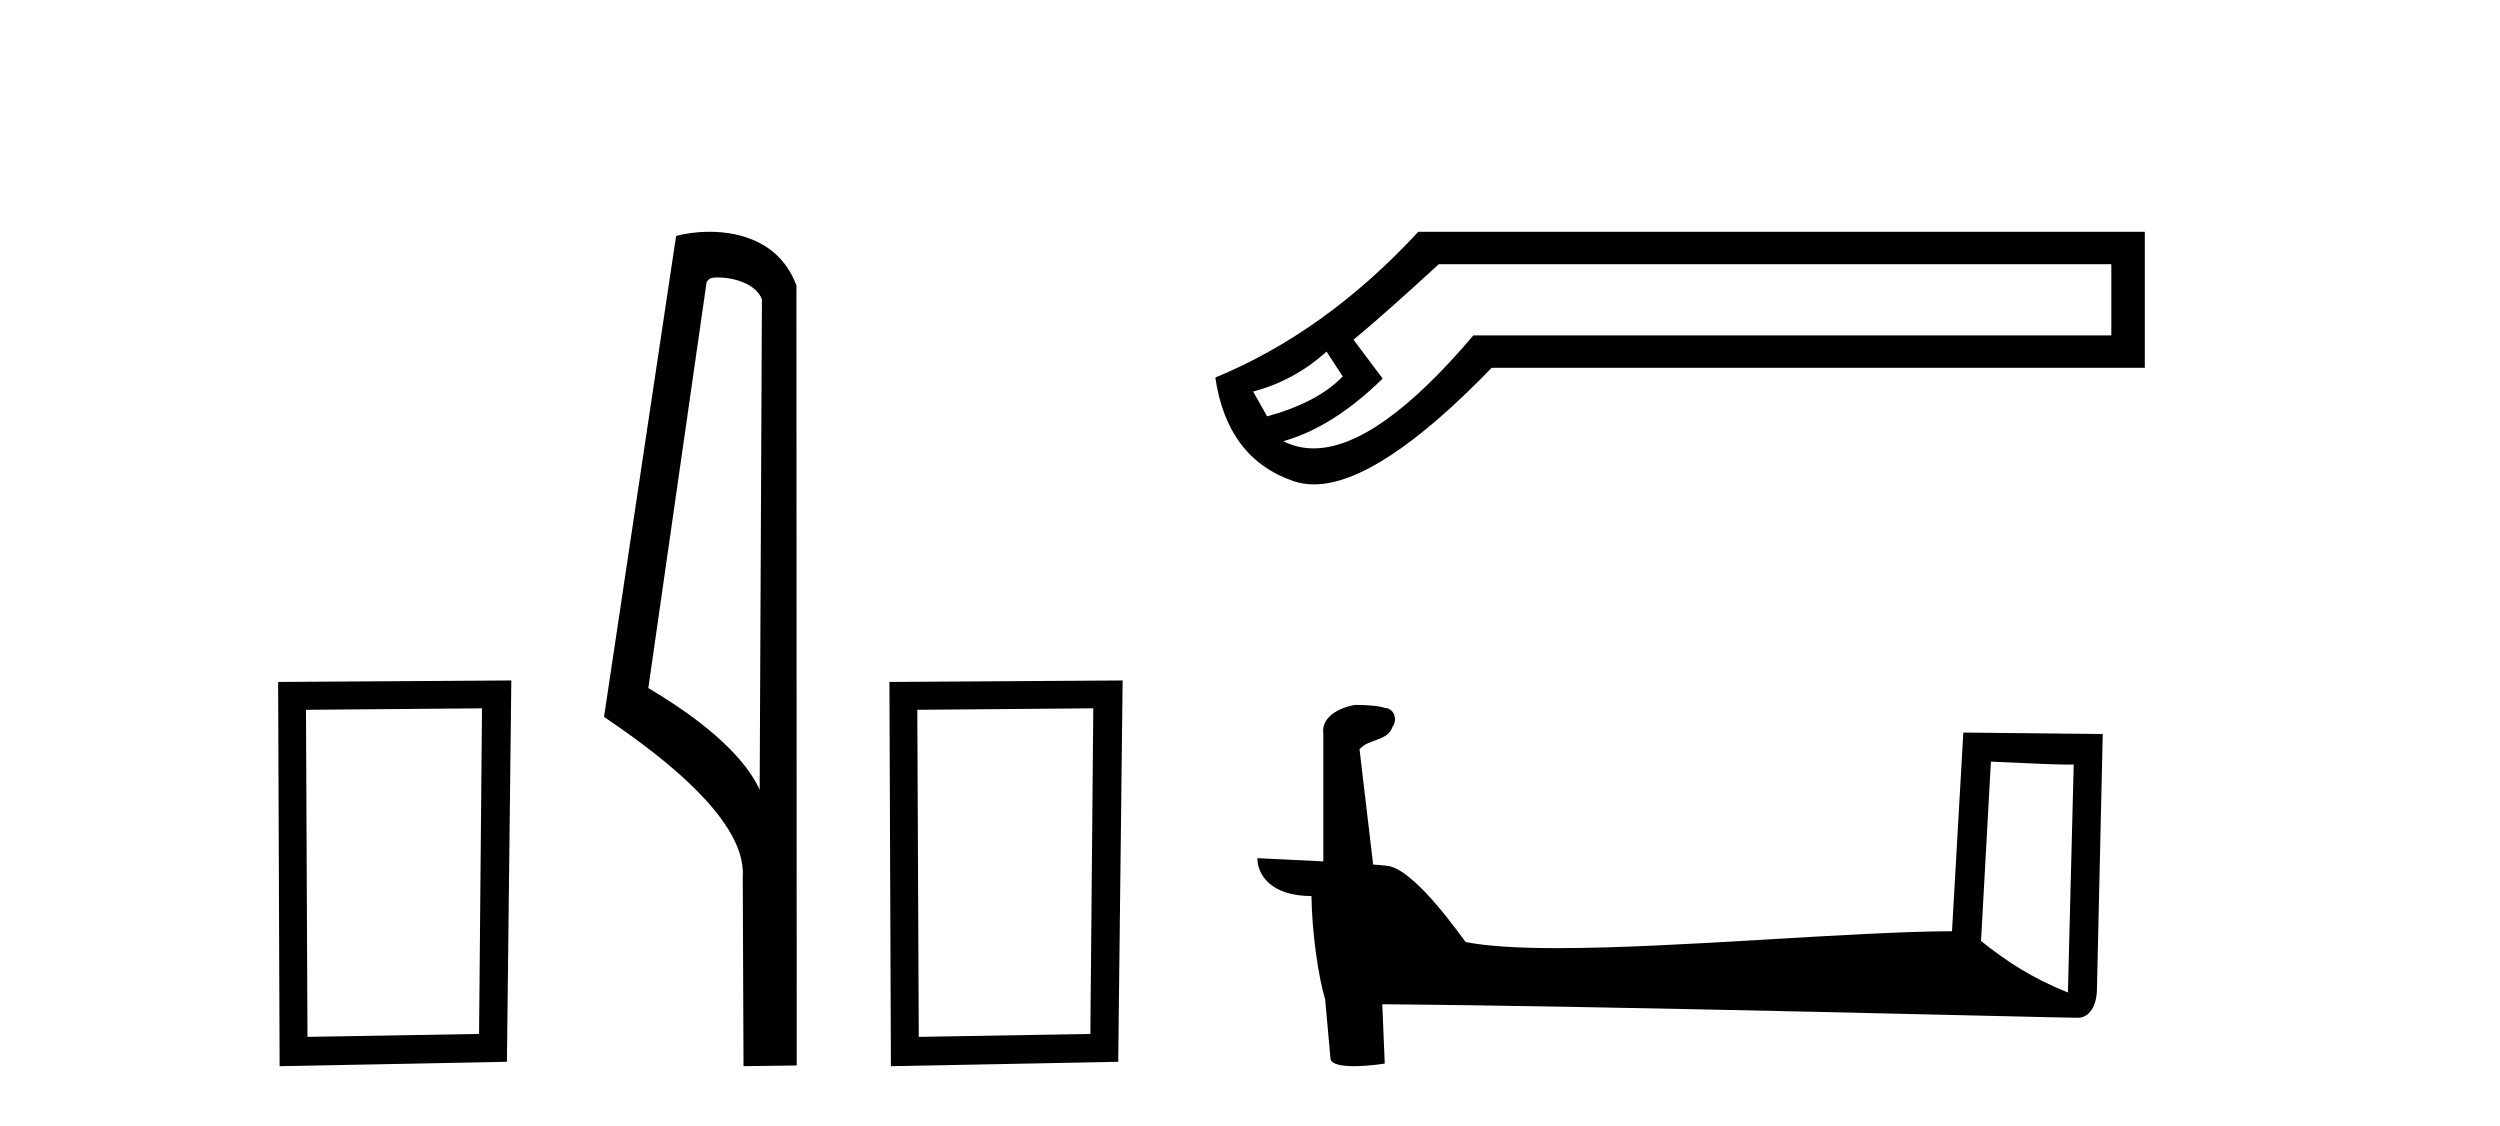
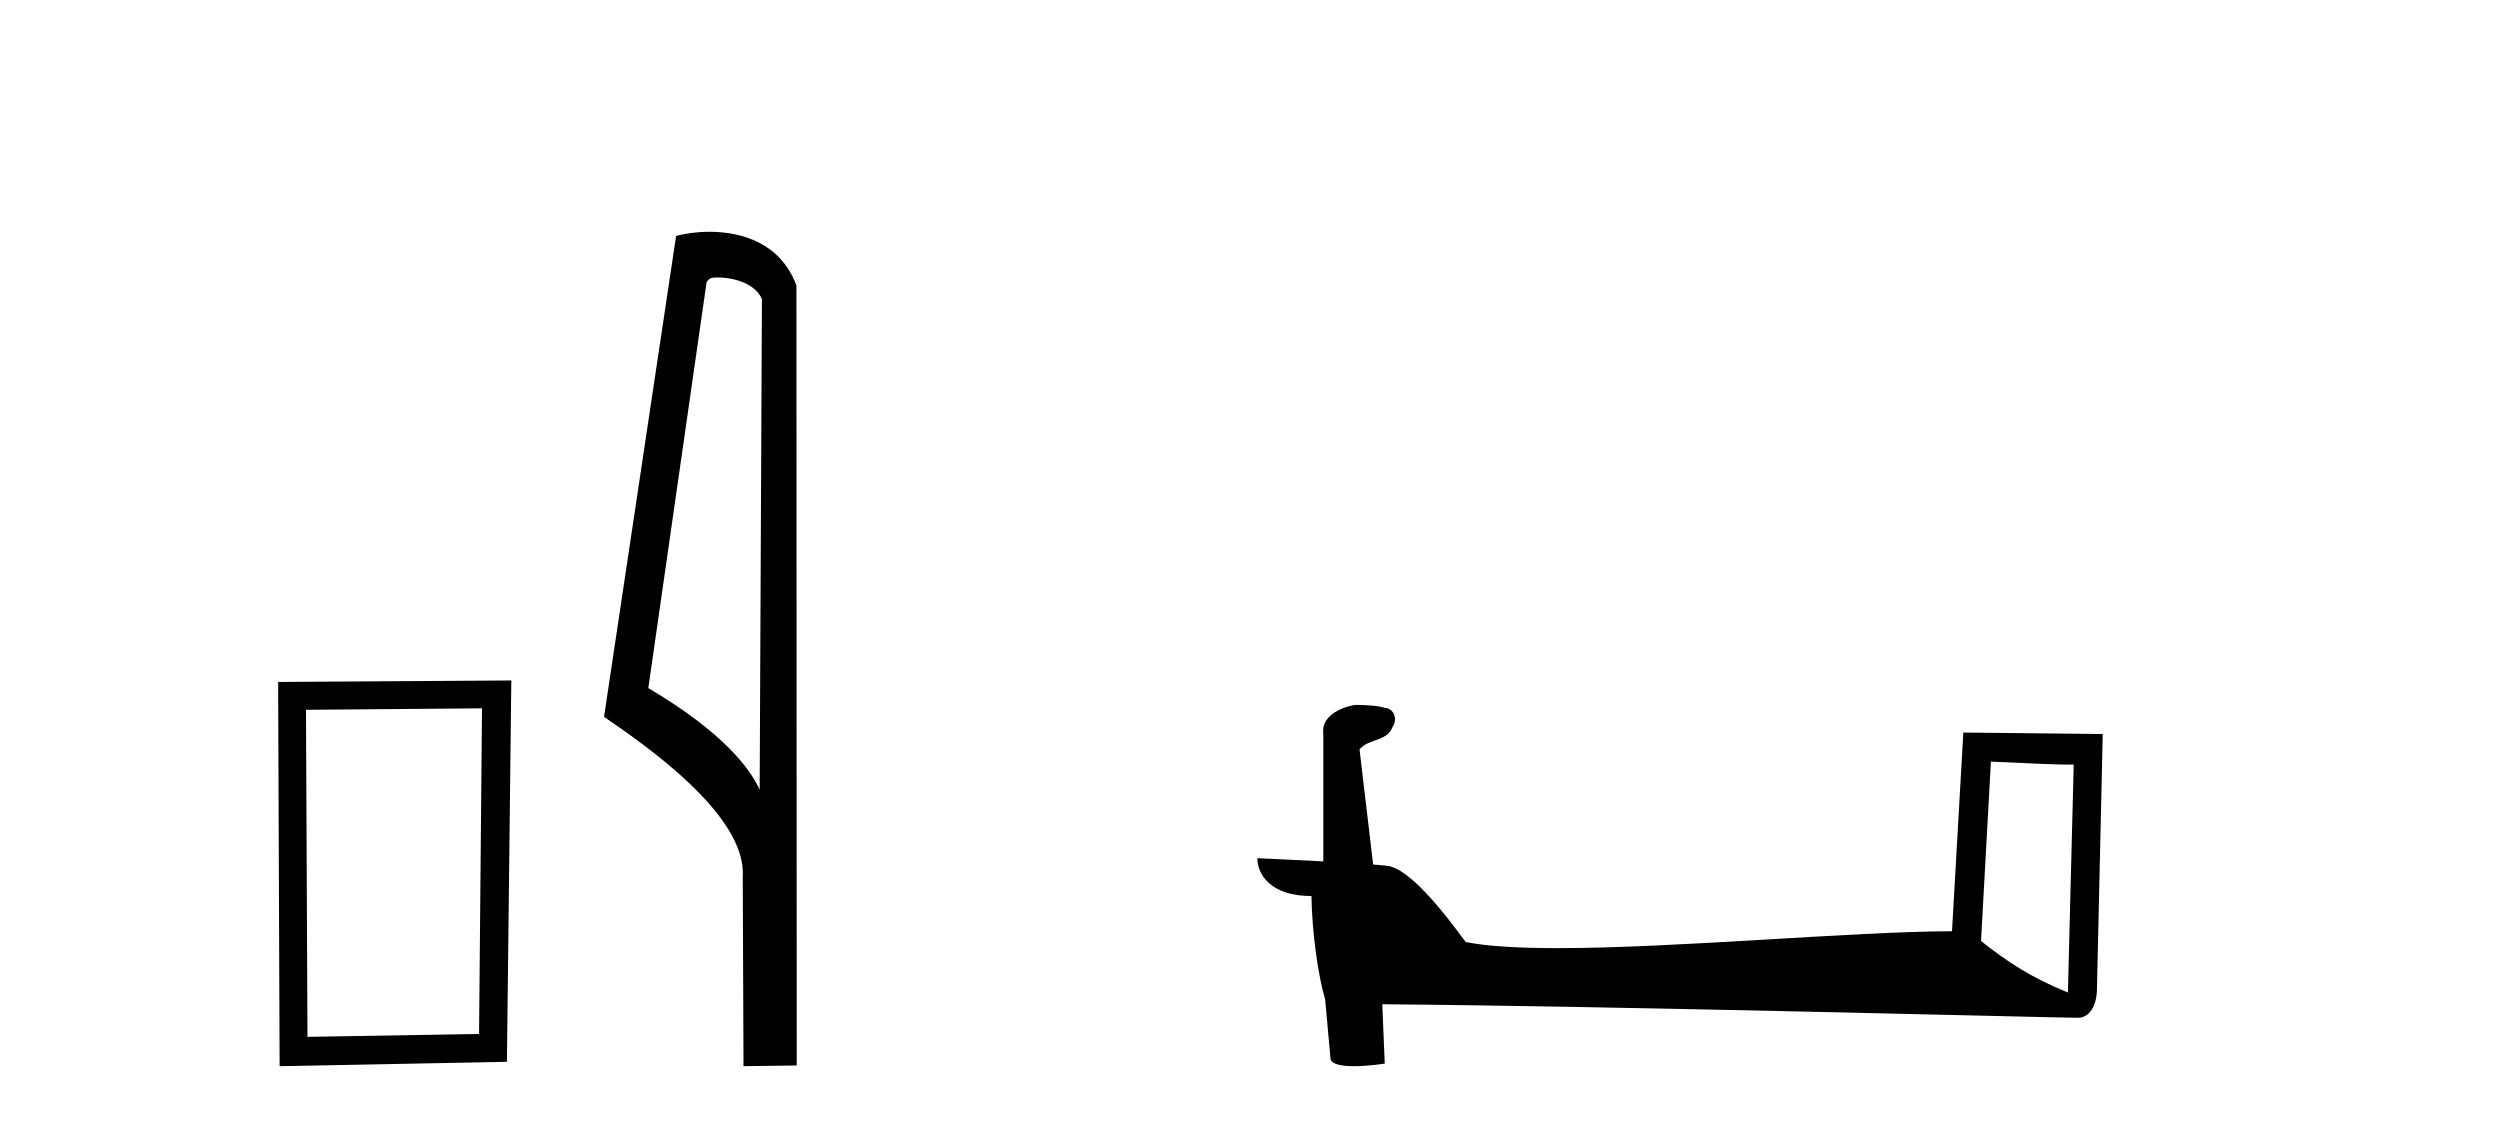
<svg xmlns="http://www.w3.org/2000/svg" width="91.0" height="41.0">
  <path d="M 17.545 25.783 L 17.438 37.635 L 11.192 37.742 L 11.138 25.837 L 17.545 25.783 ZM 18.612 24.769 L 10.124 24.823 L 10.178 38.809 L 18.452 38.649 L 18.612 24.769 Z" style="fill:#000000;stroke:none" />
  <path d="M 26.122 10.1 C 26.747 10.1 27.511 10.34 27.734 10.89 L 27.652 28.751 L 27.652 28.751 C 27.335 28.034 26.394 26.699 23.599 25.046 L 25.721 10.263 C 25.821 10.157 25.818 10.1 26.122 10.1 ZM 27.652 28.751 L 27.652 28.751 C 27.652 28.751 27.652 28.751 27.652 28.751 L 27.652 28.751 L 27.652 28.751 ZM 25.825 8.437 C 25.347 8.437 24.916 8.505 24.61 8.588 L 21.987 26.094 C 23.375 27.044 27.188 29.648 27.036 31.91 L 27.064 38.809 L 29.001 38.783 L 28.99 10.393 C 28.414 8.837 26.983 8.437 25.825 8.437 Z" style="fill:#000000;stroke:none" />
-   <path d="M 39.796 25.783 L 39.689 37.635 L 33.443 37.742 L 33.39 25.837 L 39.796 25.783 ZM 40.864 24.769 L 32.375 24.823 L 32.429 38.809 L 40.703 38.649 L 40.864 24.769 Z" style="fill:#000000;stroke:none" />
-   <path d="M 48.286 12.798 L 48.875 13.702 C 48.272 14.331 47.356 14.816 46.124 15.156 L 45.614 14.252 C 46.609 13.99 47.5 13.506 48.286 12.798 ZM 76.852 9.616 L 76.852 12.209 L 53.63 12.209 C 51.307 14.95 49.369 16.321 47.815 16.321 C 47.423 16.321 47.056 16.234 46.714 16.06 C 47.919 15.719 49.124 14.96 50.329 13.781 L 49.268 12.366 C 50.028 11.738 51.062 10.821 52.372 9.616 ZM 51.626 8.437 C 49.373 10.873 46.91 12.641 44.238 13.742 C 44.526 15.706 45.476 16.964 47.087 17.514 C 47.317 17.592 47.564 17.632 47.826 17.632 C 49.401 17.632 51.558 16.217 54.298 13.388 L 78.071 13.388 L 78.071 8.437 Z" style="fill:#000000;stroke:none" />
  <path d="M 72.469 27.723 C 74.059 27.8 74.936 27.832 75.313 27.832 C 75.39 27.832 75.446 27.831 75.483 27.828 L 75.483 27.828 L 75.272 36.128 C 73.907 35.572 73.067 35.009 72.109 34.253 L 72.469 27.723 ZM 49.395 25.659 C 49.349 25.659 49.317 25.66 49.301 25.661 C 48.776 25.758 48.077 26.078 48.169 26.723 C 48.169 28.267 48.169 29.811 48.169 31.355 C 47.14 31.301 46.082 31.253 45.768 31.238 L 45.768 31.238 C 45.768 31.82 46.239 32.616 47.737 32.616 C 47.754 33.929 47.984 35.537 48.23 36.358 C 48.231 36.357 48.233 36.356 48.234 36.355 L 48.427 38.506 C 48.427 38.744 48.835 38.809 49.28 38.809 C 49.815 38.809 50.405 38.715 50.405 38.715 L 50.315 36.555 L 50.315 36.555 C 58.748 36.621 74.842 37.047 75.641 37.047 C 76.053 37.047 76.329 36.605 76.329 35.989 L 76.54 26.718 L 71.465 26.665 L 71.053 33.897 C 67.375 33.908 61.02 34.512 56.701 34.512 C 55.328 34.512 54.161 34.451 53.351 34.29 C 53.187 34.093 51.601 31.783 50.593 31.533 C 50.514 31.513 50.277 31.491 49.982 31.468 C 49.818 30.07 49.652 28.673 49.487 27.276 C 49.803 26.887 50.504 26.993 50.69 26.454 C 50.88 26.201 50.751 25.779 50.406 25.769 C 50.187 25.682 49.627 25.659 49.395 25.659 Z" style="fill:#000000;stroke:none" />
</svg>